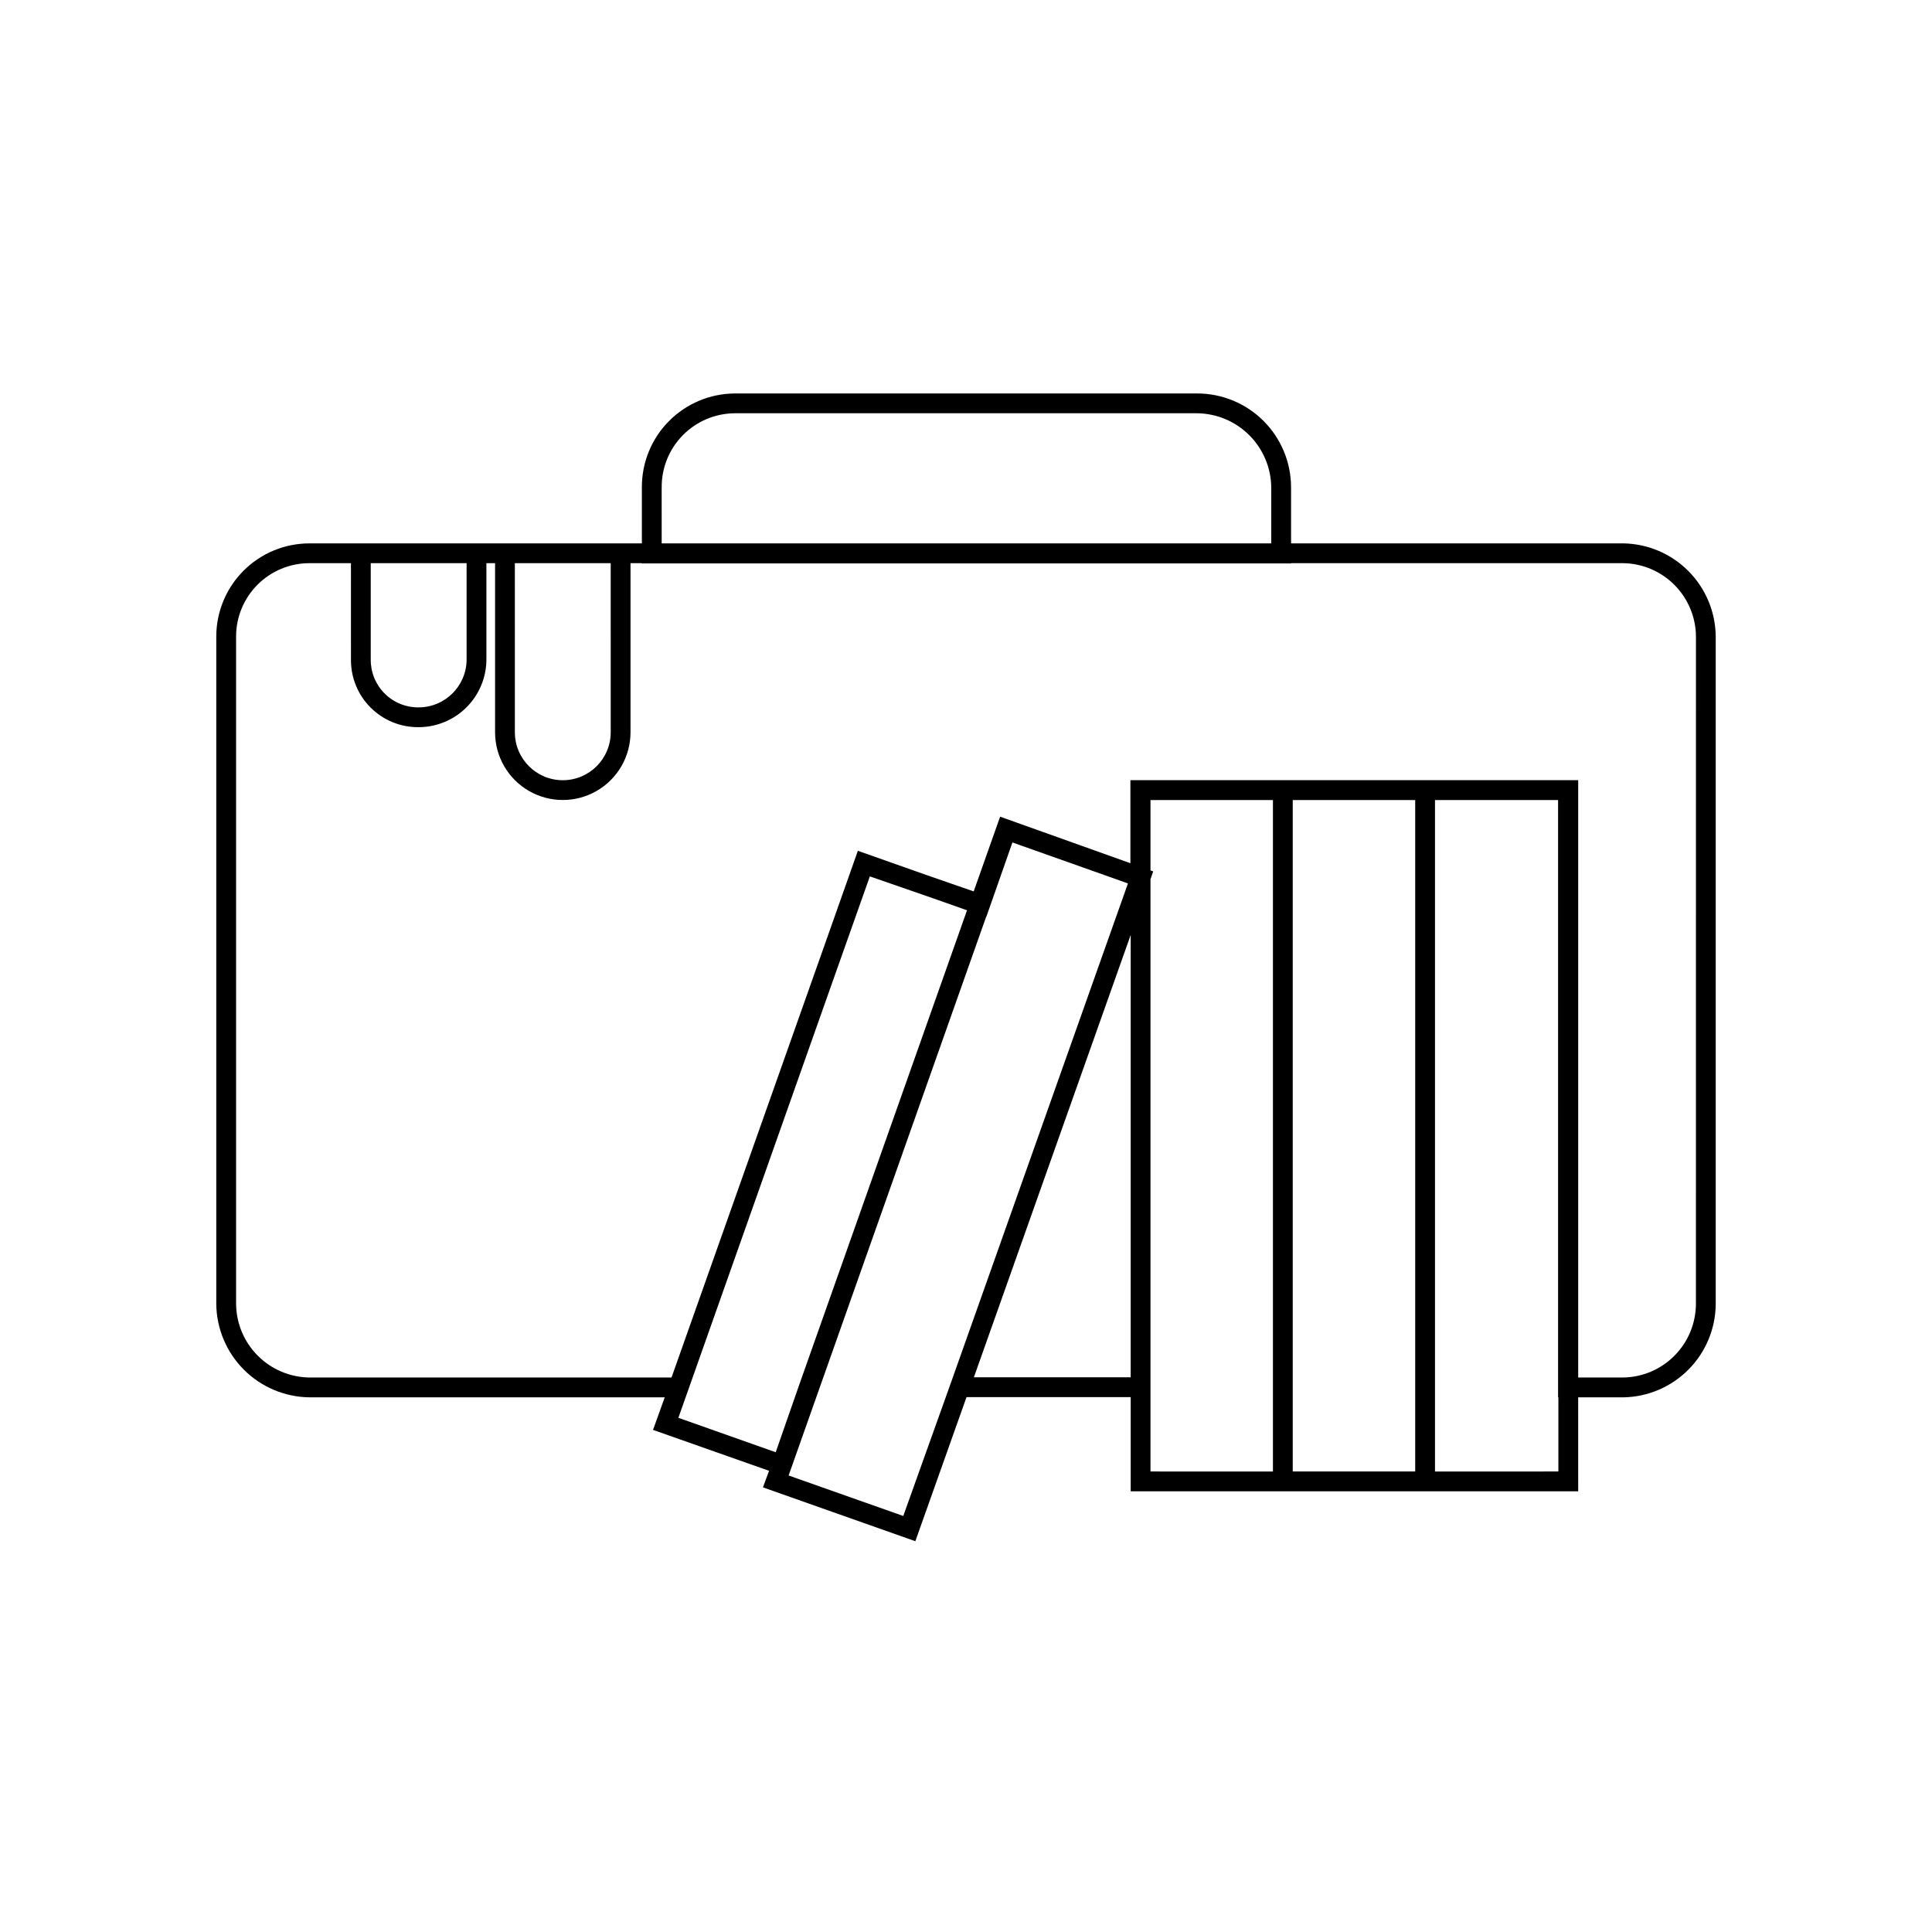
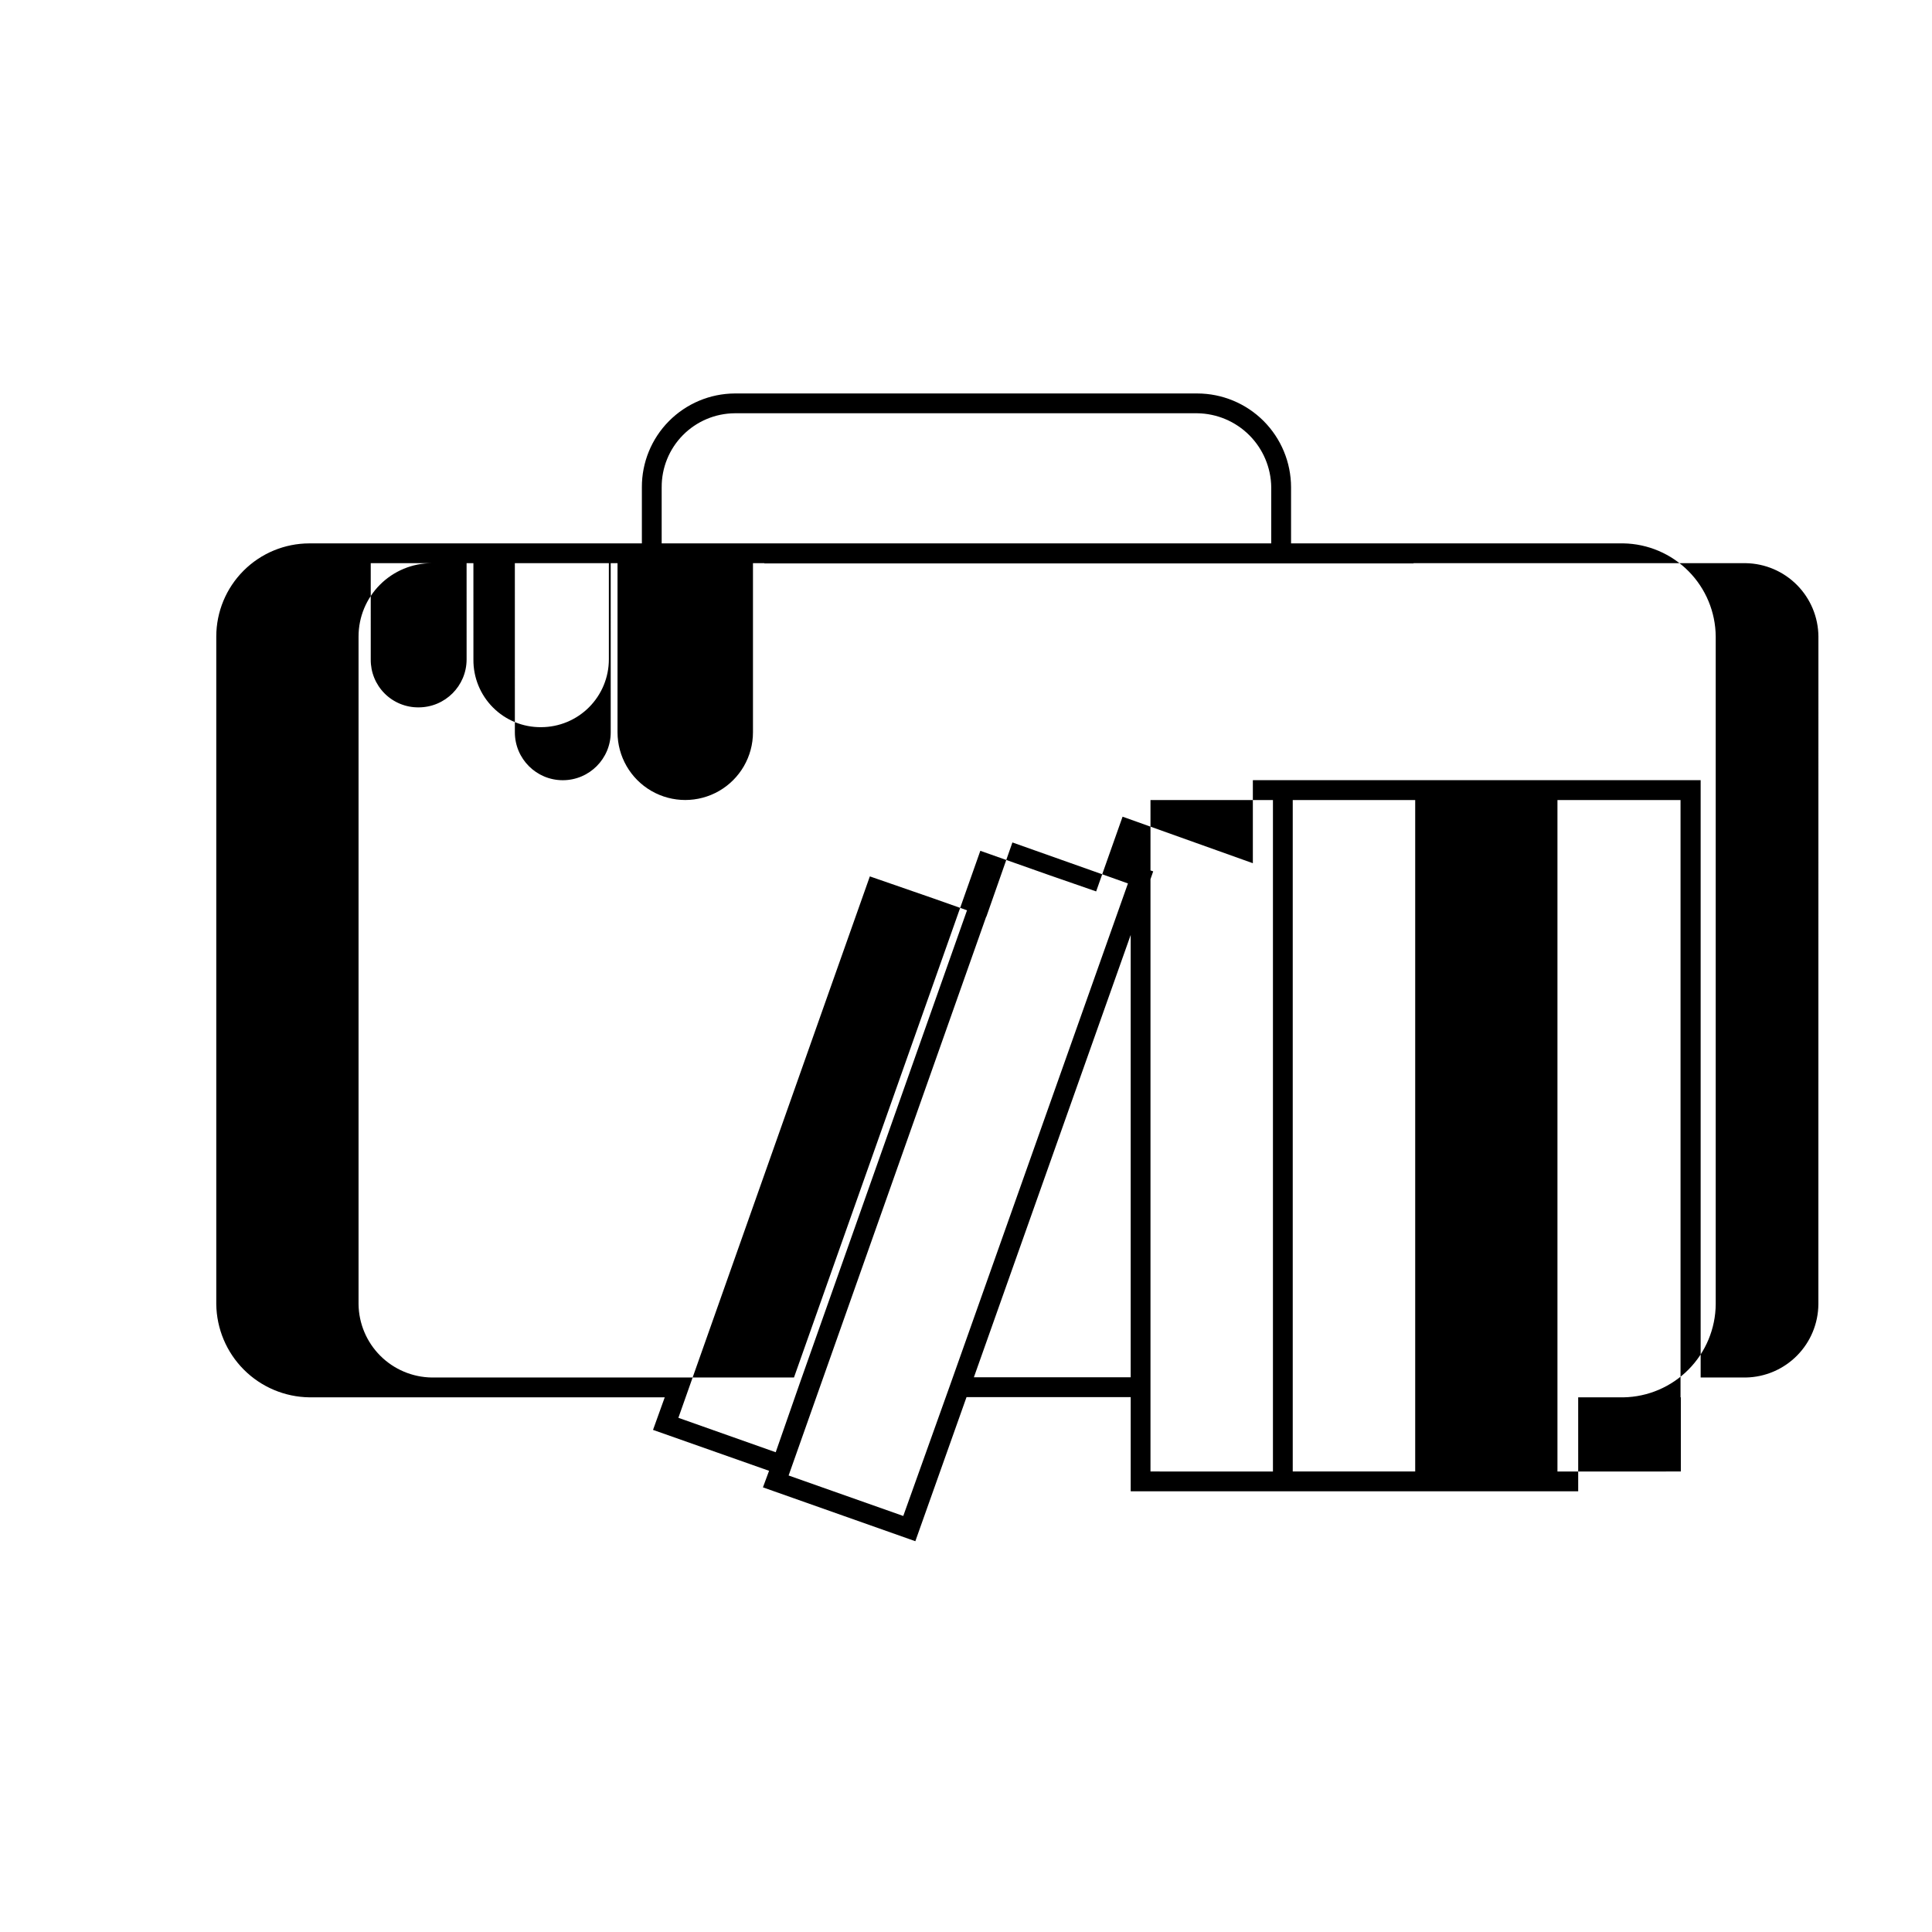
<svg xmlns="http://www.w3.org/2000/svg" fill="#000000" width="800px" height="800px" version="1.1" viewBox="144 144 512 512">
-   <path d="m574.23 288h-88.086v-14.883c-0.012-6.586-2.633-12.898-7.289-17.559-4.656-4.656-10.973-7.277-17.559-7.285h-122.59c-6.555 0.039-12.824 2.68-17.438 7.336s-7.188 10.957-7.164 17.512v14.883h-88.129c-6.535 0.008-12.805 2.609-17.426 7.234-4.621 4.621-7.223 10.887-7.234 17.426v176.96c0.082 6.516 2.707 12.746 7.312 17.355s10.832 7.238 17.348 7.328h94.188l-3.106 8.629 30.754 10.844-1.625 4.387 40.387 14.27 13.566-38.191h43.508v24.969h118.59l-0.004-24.906h11.992c6.492-0.113 12.68-2.758 17.25-7.371 4.566-4.609 7.156-10.82 7.207-17.312v-176.96c-0.055-6.488-2.644-12.695-7.215-17.305-4.566-4.606-10.754-7.246-17.242-7.359zm-254.88-14.883h0.004c-0.027-5.164 1.992-10.125 5.621-13.801 3.629-3.672 8.566-5.758 13.73-5.797h122.59c5.176 0.07 10.121 2.156 13.781 5.816 3.66 3.66 5.75 8.605 5.816 13.781v14.883h-161.54zm-38.91 20.133h25.402l0.004 44.812c0 7.016-5.688 12.703-12.703 12.703-7.012 0-12.699-5.688-12.699-12.703zm-38.191 0h25.402l0.004 25.504c-0.008 7.016-5.695 12.703-12.711 12.707-3.379 0.035-6.633-1.293-9.02-3.684s-3.711-5.644-3.672-9.023zm121.39 113.73 10.879-30.727 16.727 5.797 9.023 3.188-44.387 125.52-6.312 18.102-25.793-9.125zm19.734 138.77-30.383-10.727 52.355-148.08 0.043 0.016 6.91-19.699 26.09 9.246 4.527 1.617-47.02 132.62zm18.715-36.758 41.555-117.22v117.22zm46.801 24.969v-156.97l0.719-2.066-0.719-0.258v-18.641h32.453v177.94zm37.699 0v-177.94h32.453v177.94zm70.398 0-32.699 0.004v-177.94h32.617v158.28h0.082zm36.449-44.34c-0.039 5.106-2.066 9.992-5.652 13.621-3.59 3.633-8.453 5.719-13.555 5.812h-11.992v-158.3h-118.59v0.02h-0.082v21.988l-34.523-12.332-7.004 19.805-12.328-4.277-18.367-6.484-8.016 22.691-41.367 116.89h-95.984c-5.129-0.07-10.027-2.141-13.656-5.773-3.625-3.629-5.691-8.531-5.754-13.66v-176.96c0.004-5.148 2.051-10.082 5.691-13.719 3.641-3.641 8.574-5.688 13.719-5.695h11.027l0.004 25.504c-0.055 4.773 1.816 9.371 5.191 12.75 3.375 3.379 7.969 5.258 12.746 5.207 4.762-0.004 9.324-1.898 12.691-5.266 3.367-3.367 5.262-7.93 5.266-12.691v-25.504h2.297v44.812c0 6.414 3.422 12.34 8.973 15.547 5.555 3.203 12.395 3.203 17.949 0 5.555-3.207 8.973-9.133 8.973-15.547v-44.812h3.012v0.062h172.04l0.004-0.062h88.086c5.102 0.094 9.965 2.176 13.551 5.805 3.586 3.625 5.617 8.508 5.66 13.609z" />
+   <path d="m574.23 288h-88.086v-14.883c-0.012-6.586-2.633-12.898-7.289-17.559-4.656-4.656-10.973-7.277-17.559-7.285h-122.59c-6.555 0.039-12.824 2.68-17.438 7.336s-7.188 10.957-7.164 17.512v14.883h-88.129c-6.535 0.008-12.805 2.609-17.426 7.234-4.621 4.621-7.223 10.887-7.234 17.426v176.96c0.082 6.516 2.707 12.746 7.312 17.355s10.832 7.238 17.348 7.328h94.188l-3.106 8.629 30.754 10.844-1.625 4.387 40.387 14.27 13.566-38.191h43.508v24.969h118.59l-0.004-24.906h11.992c6.492-0.113 12.68-2.758 17.25-7.371 4.566-4.609 7.156-10.82 7.207-17.312v-176.96c-0.055-6.488-2.644-12.695-7.215-17.305-4.566-4.606-10.754-7.246-17.242-7.359zm-254.88-14.883h0.004c-0.027-5.164 1.992-10.125 5.621-13.801 3.629-3.672 8.566-5.758 13.73-5.797h122.59c5.176 0.07 10.121 2.156 13.781 5.816 3.66 3.66 5.75 8.605 5.816 13.781v14.883h-161.54zm-38.91 20.133h25.402l0.004 44.812c0 7.016-5.688 12.703-12.703 12.703-7.012 0-12.699-5.688-12.699-12.703zm-38.191 0h25.402l0.004 25.504c-0.008 7.016-5.695 12.703-12.711 12.707-3.379 0.035-6.633-1.293-9.02-3.684s-3.711-5.644-3.672-9.023zm121.39 113.73 10.879-30.727 16.727 5.797 9.023 3.188-44.387 125.52-6.312 18.102-25.793-9.125zm19.734 138.77-30.383-10.727 52.355-148.08 0.043 0.016 6.91-19.699 26.09 9.246 4.527 1.617-47.02 132.62zm18.715-36.758 41.555-117.22v117.22zm46.801 24.969v-156.97l0.719-2.066-0.719-0.258v-18.641h32.453v177.94zm37.699 0v-177.94h32.453v177.94m70.398 0-32.699 0.004v-177.94h32.617v158.28h0.082zm36.449-44.34c-0.039 5.106-2.066 9.992-5.652 13.621-3.59 3.633-8.453 5.719-13.555 5.812h-11.992v-158.3h-118.59v0.02h-0.082v21.988l-34.523-12.332-7.004 19.805-12.328-4.277-18.367-6.484-8.016 22.691-41.367 116.89h-95.984c-5.129-0.07-10.027-2.141-13.656-5.773-3.625-3.629-5.691-8.531-5.754-13.66v-176.96c0.004-5.148 2.051-10.082 5.691-13.719 3.641-3.641 8.574-5.688 13.719-5.695h11.027l0.004 25.504c-0.055 4.773 1.816 9.371 5.191 12.75 3.375 3.379 7.969 5.258 12.746 5.207 4.762-0.004 9.324-1.898 12.691-5.266 3.367-3.367 5.262-7.93 5.266-12.691v-25.504h2.297v44.812c0 6.414 3.422 12.34 8.973 15.547 5.555 3.203 12.395 3.203 17.949 0 5.555-3.207 8.973-9.133 8.973-15.547v-44.812h3.012v0.062h172.04l0.004-0.062h88.086c5.102 0.094 9.965 2.176 13.551 5.805 3.586 3.625 5.617 8.508 5.66 13.609z" />
</svg>